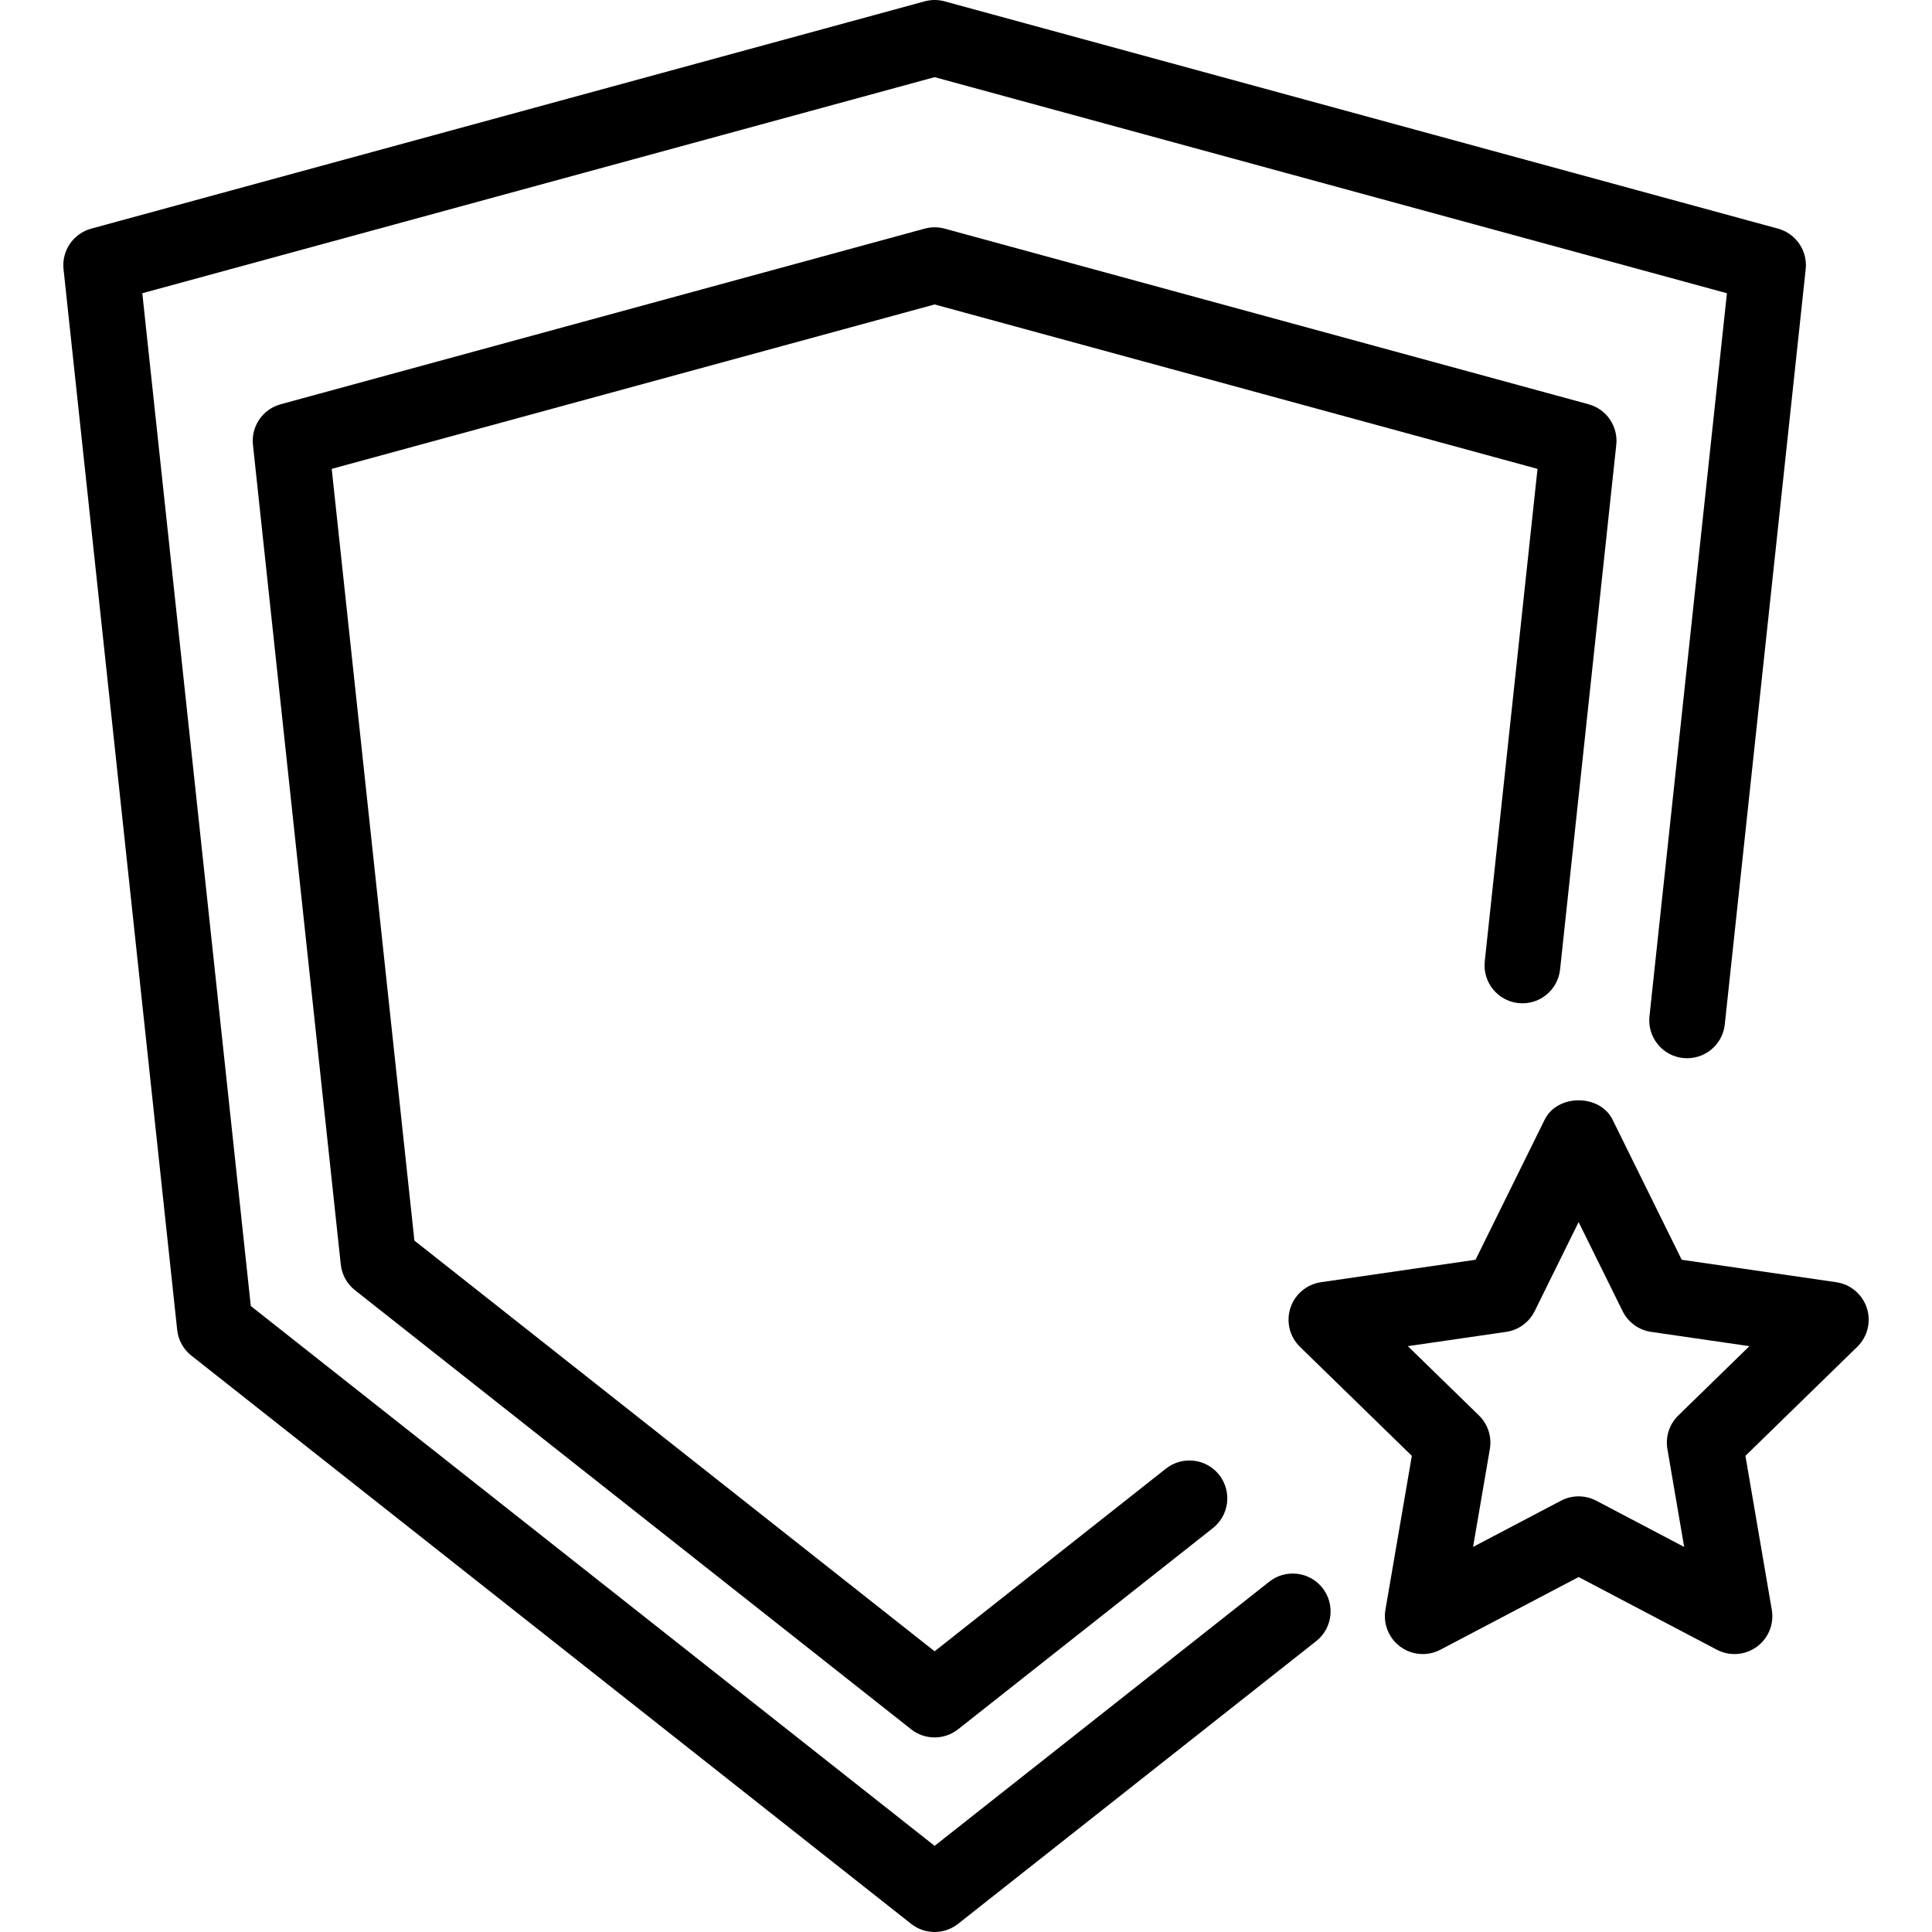
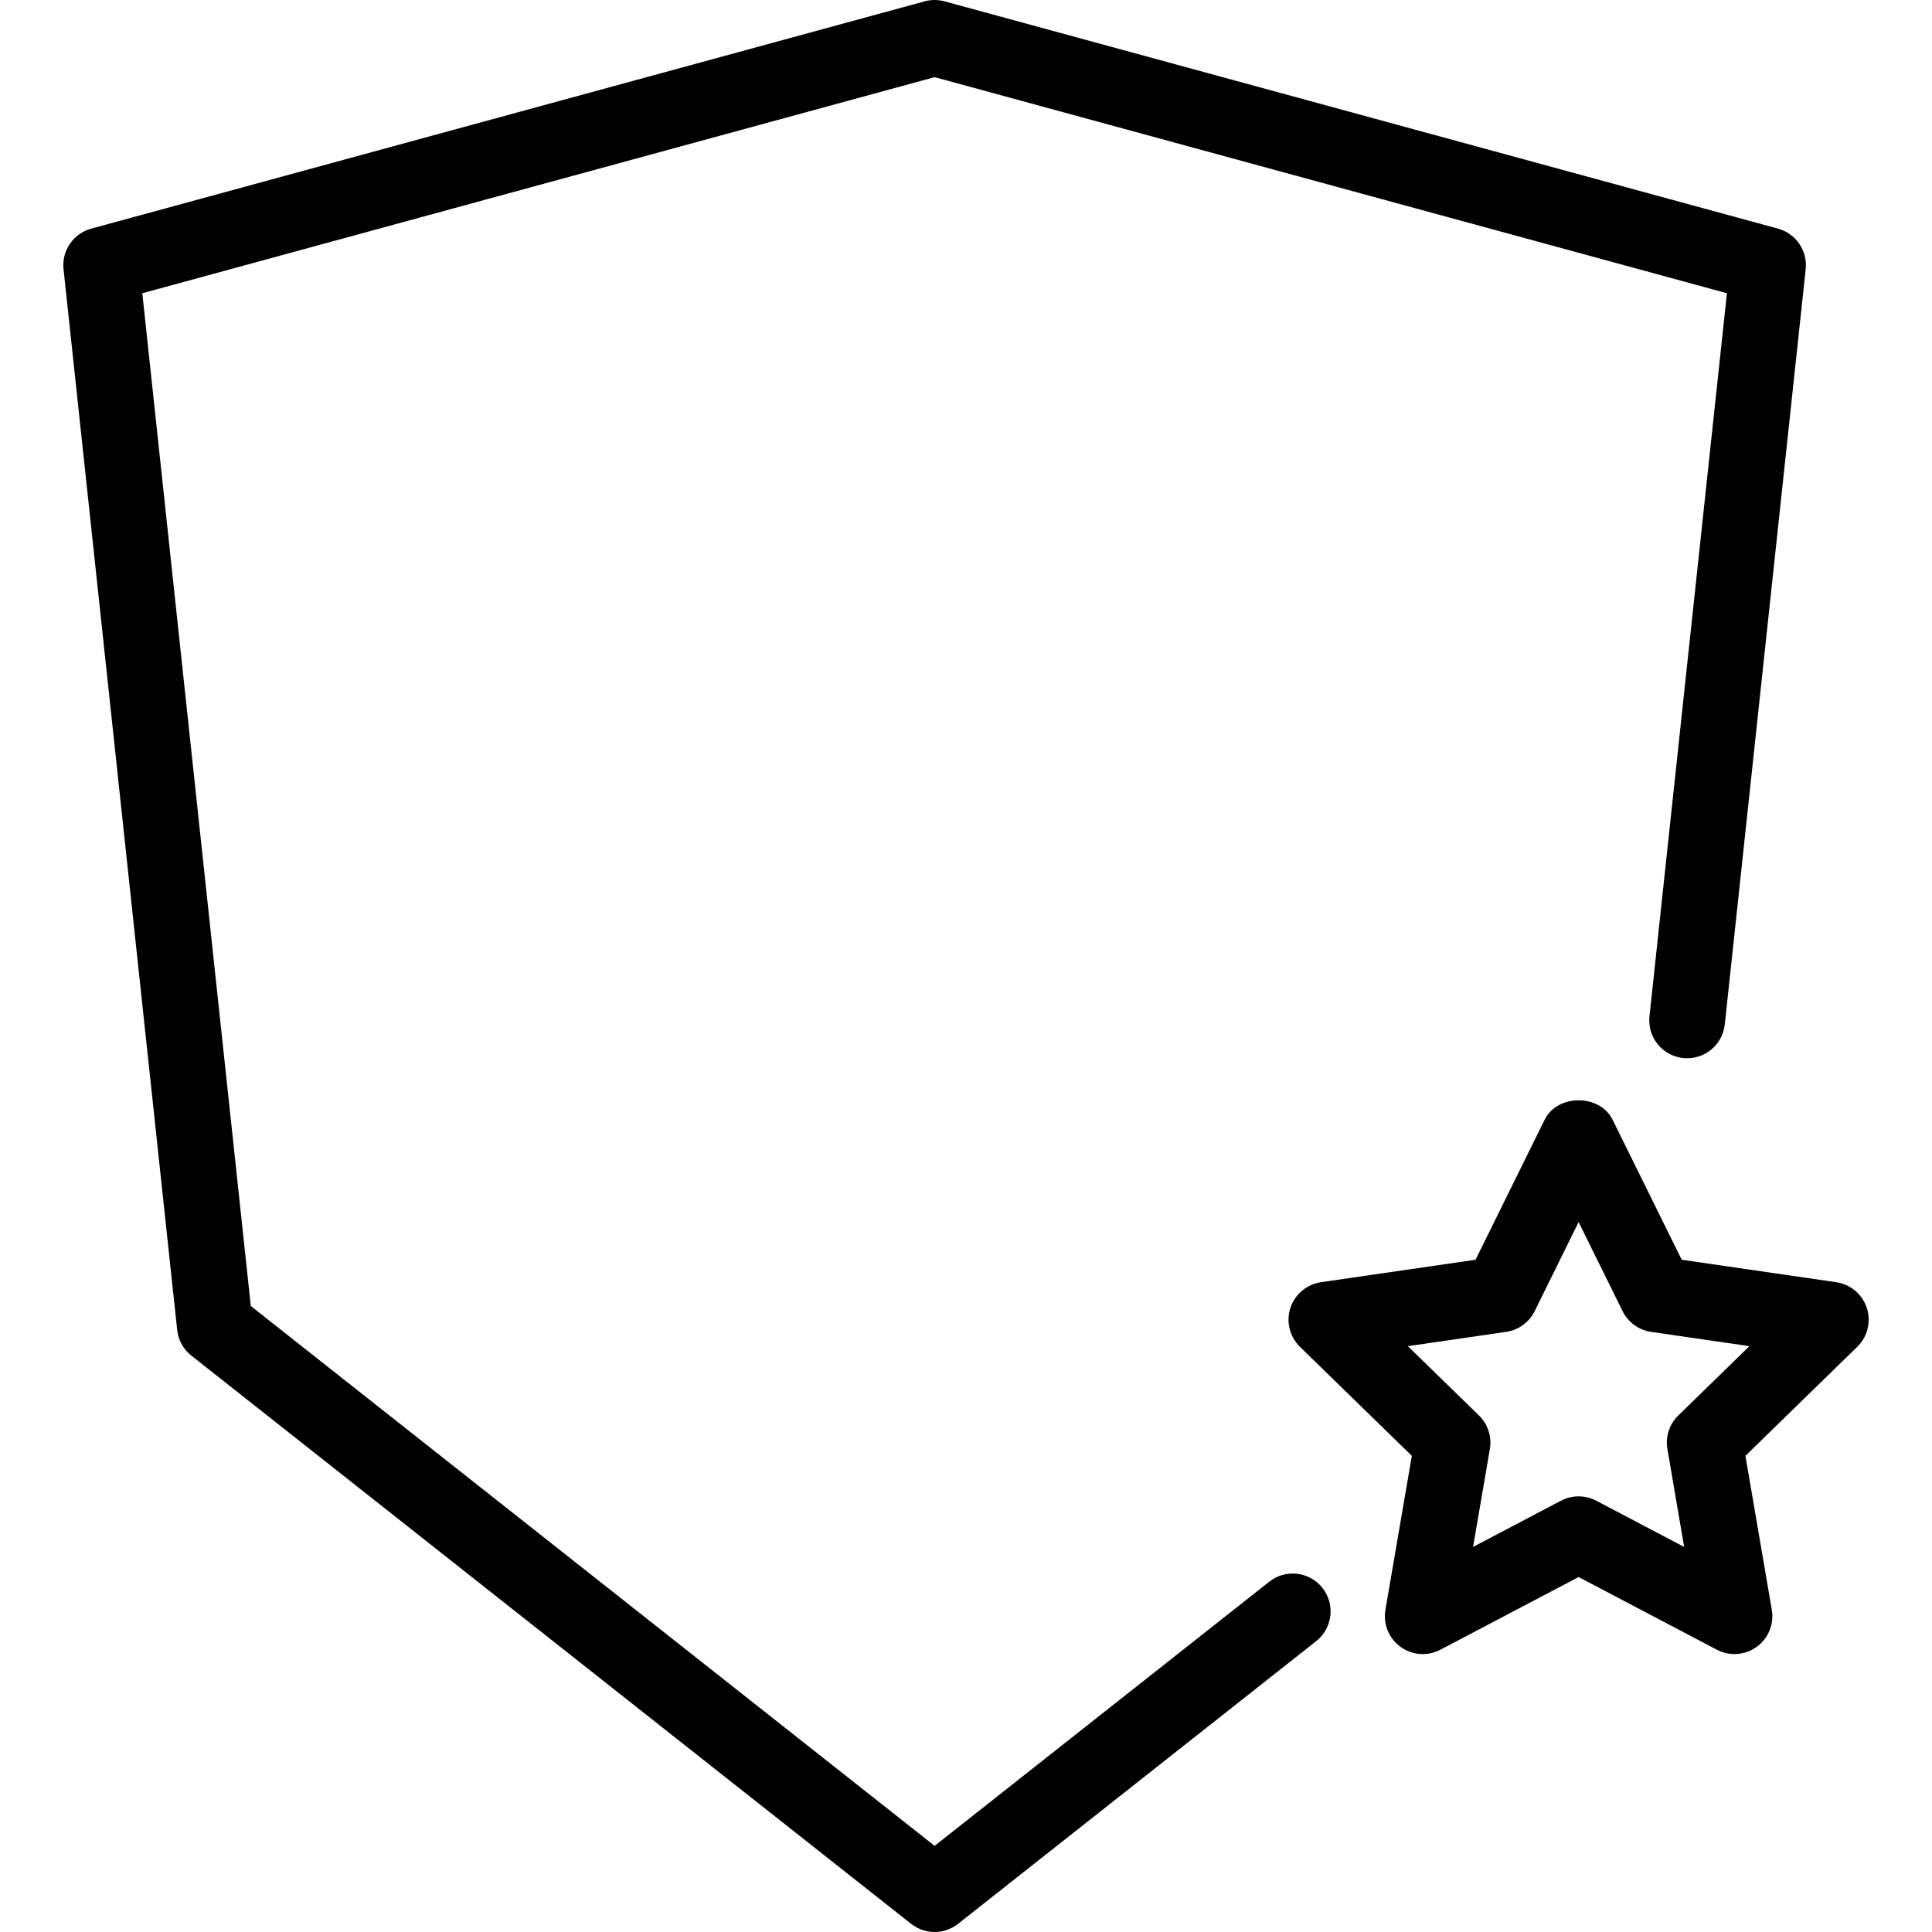
<svg xmlns="http://www.w3.org/2000/svg" fill="#000000" height="800px" width="800px" version="1.1" id="Layer_1" viewBox="0 0 512 512" xml:space="preserve">
  <g>
    <g>
      <path d="M471.182,60.588L250.319,0.353c-1.726-0.471-3.549-0.471-5.275,0L24.181,60.588c-4.755,1.299-7.872,5.853-7.343,10.755    l30.118,281.098c0.284,2.686,1.637,5.137,3.755,6.809l190.745,150.588c1.833,1.441,4.03,2.162,6.226,2.162    c2.196,0,4.392-0.721,6.216-2.162l94.902-74.917c4.353-3.431,5.098-9.745,1.667-14.098c-3.422-4.348-9.755-5.098-14.098-1.657    l-88.686,70.005L66.466,346.108L37.711,77.711l209.971-57.265l209.971,57.265l-20.529,191.632    c-0.588,5.51,3.402,10.461,8.912,11.049c5.549,0.559,10.461-3.402,11.049-8.912l21.441-200.137    C479.054,66.441,475.936,61.887,471.182,60.588z" />
    </g>
  </g>
  <g>
    <g>
-       <path d="M420.985,107.132L250.319,60.588c-1.726-0.471-3.549-0.471-5.275,0L74.378,107.132c-4.755,1.299-7.872,5.853-7.343,10.755    l23.275,217.216c0.284,2.686,1.637,5.137,3.755,6.809l147.392,116.363c1.833,1.441,4.03,2.162,6.226,2.162    c2.196,0,4.402-0.721,6.226-2.162l67.529-53.319c4.343-3.436,5.088-9.745,1.657-14.098c-3.431-4.348-9.745-5.098-14.108-1.657    l-61.304,48.407L109.819,328.77L87.907,124.255l159.775-43.573l159.775,43.573L393.476,254.78    c-0.588,5.514,3.402,10.461,8.912,11.049c5.52,0.593,10.461-3.402,11.049-8.912l14.892-139.029    C428.858,112.985,425.74,108.431,420.985,107.132z" />
-     </g>
+       </g>
  </g>
  <g>
    <g>
      <path d="M494.731,346.632c-1.186-3.632-4.324-6.284-8.108-6.833l-40.951-5.951l-18.324-37.118c-3.372-6.853-14.627-6.848-18,0.005    l-18.314,37.113l-40.961,5.951c-3.784,0.549-6.922,3.201-8.108,6.833c-1.176,3.637-0.196,7.628,2.539,10.294l29.647,28.887    l-7,40.794c-0.647,3.765,0.902,7.573,3.99,9.819c1.755,1.269,3.823,1.917,5.902,1.917c1.598,0,3.206-0.382,4.677-1.152    l36.627-19.26l36.628,19.26c3.392,1.774,7.47,1.485,10.578-0.765c3.088-2.245,4.637-6.054,3.99-9.819l-6.99-40.794l29.637-28.892    C494.927,354.255,495.907,350.265,494.731,346.632z M444.76,375.123c-2.363,2.304-3.441,5.627-2.882,8.882l4.441,25.946    l-23.294-12.25c-1.471-0.77-3.069-1.152-4.677-1.152c-1.608,0-3.206,0.382-4.677,1.152l-23.294,12.25l4.451-25.946    c0.559-3.255-0.52-6.578-2.882-8.887l-18.853-18.372l26.049-3.784c3.274-0.475,6.098-2.529,7.559-5.495l11.647-23.603    l11.657,23.603c1.461,2.966,4.284,5.02,7.559,5.495l26.049,3.784L444.76,375.123z" />
    </g>
  </g>
</svg>